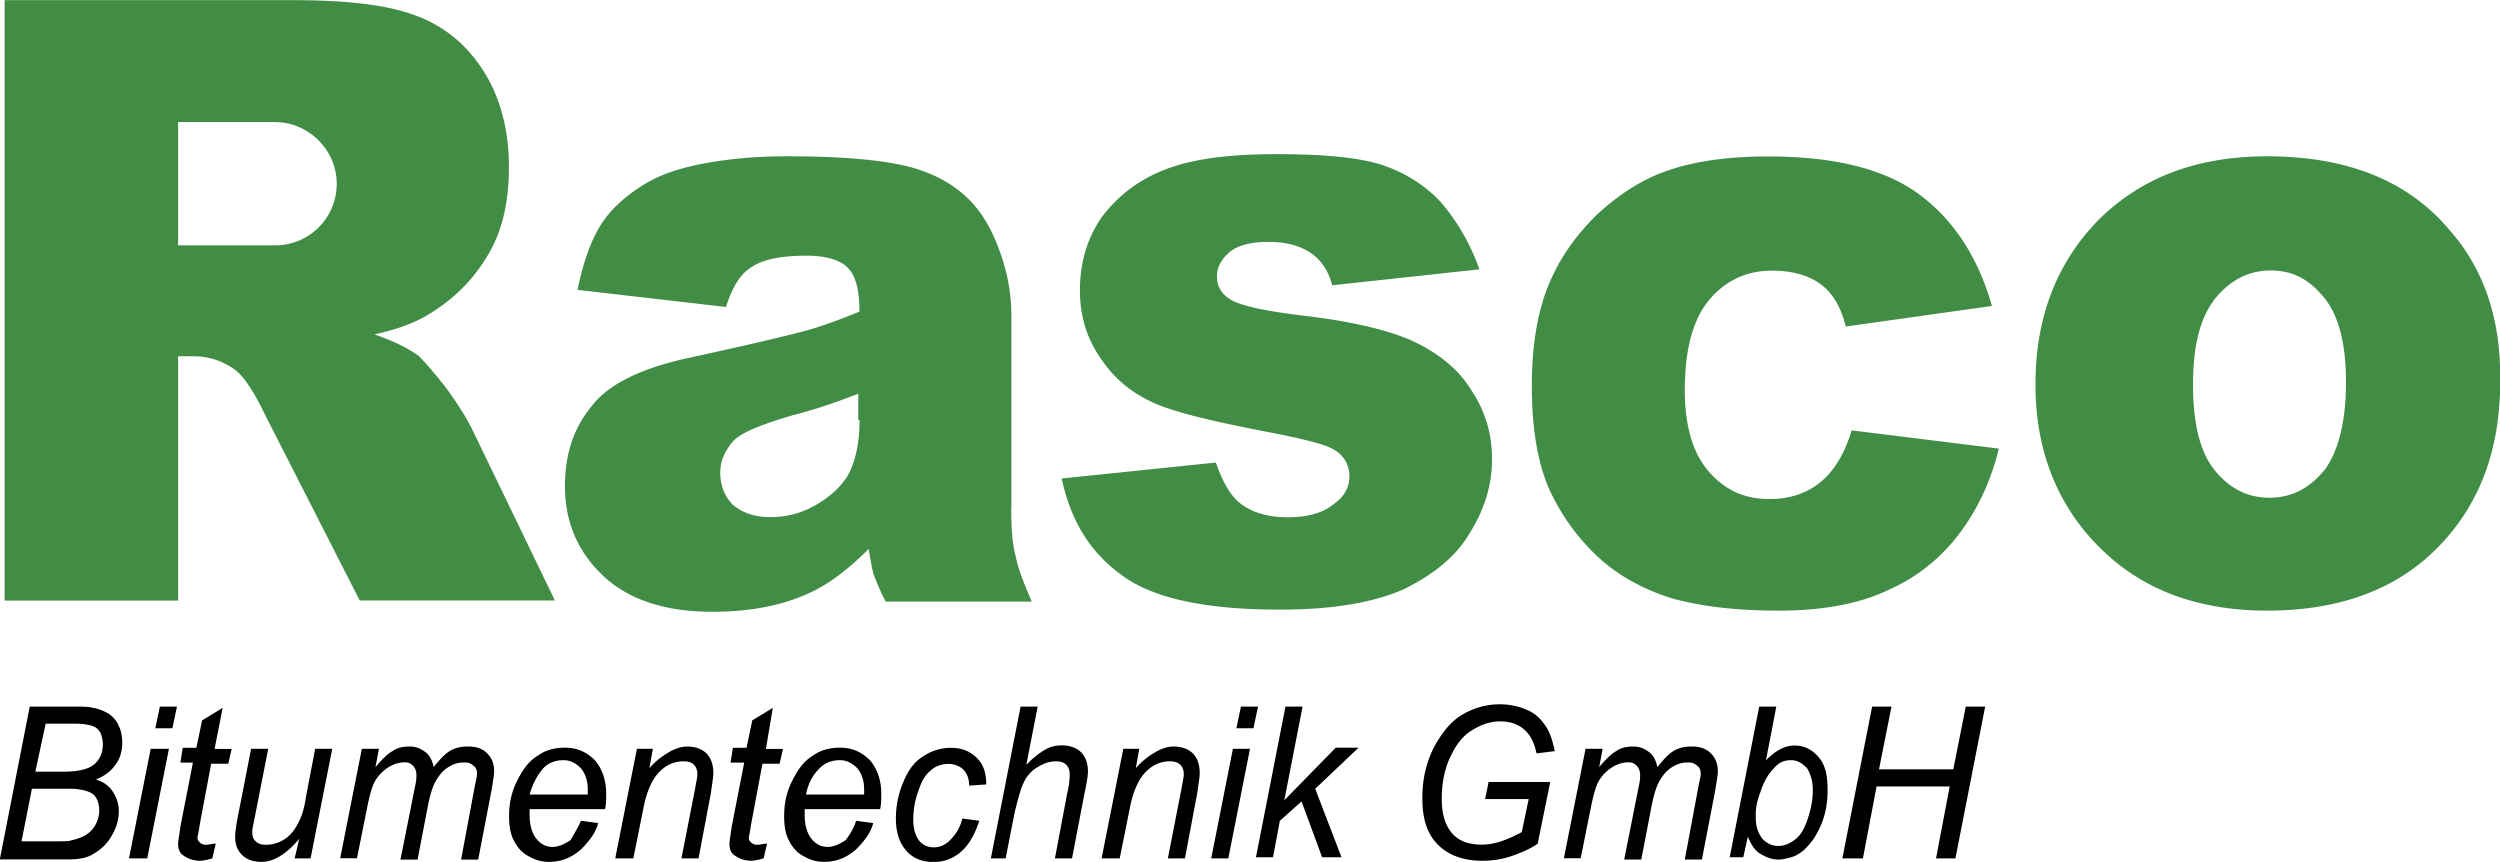
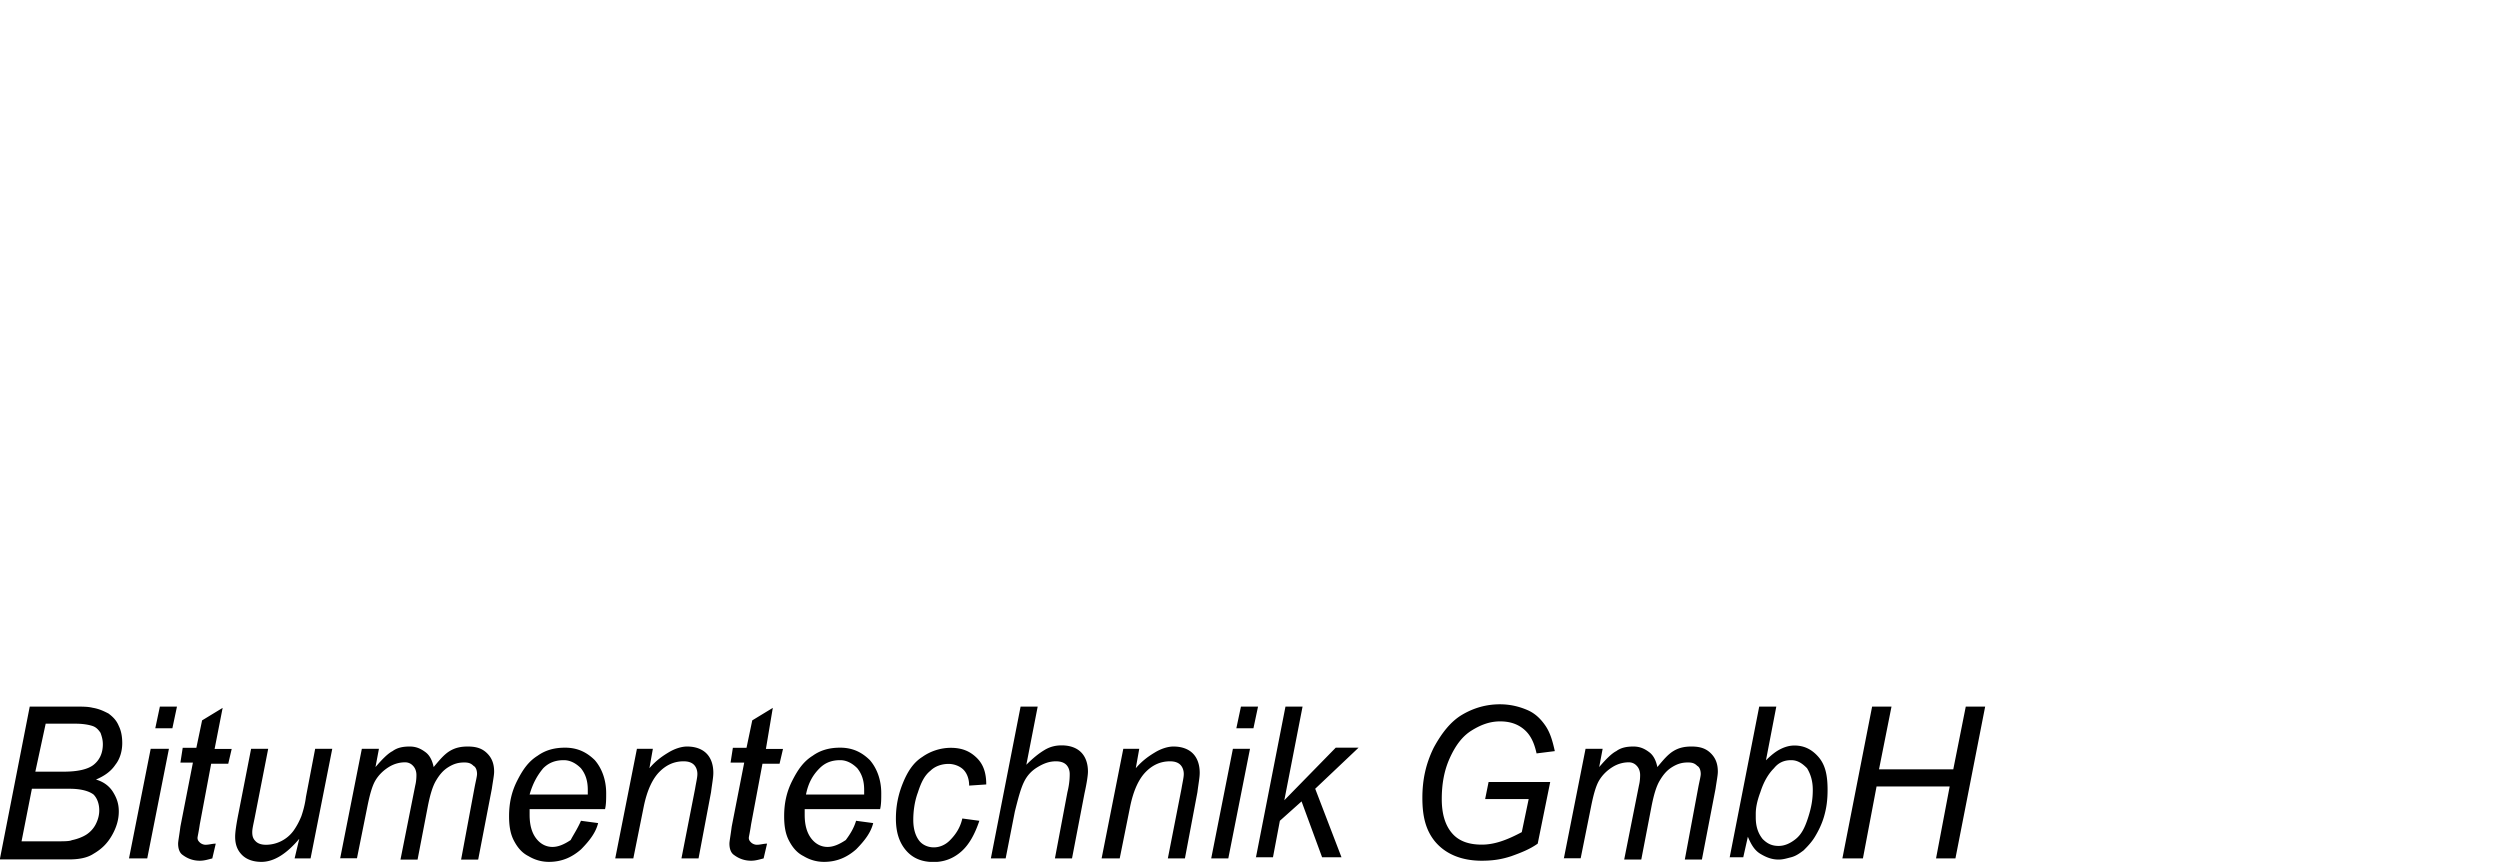
<svg xmlns="http://www.w3.org/2000/svg" data-name="Ebene 1" viewBox="0 0 174.04 60">
  <path d="m0 59.76 2.07-10.57h3.1c.56 0 .95 0 1.27.08.48.08.79.24 1.11.4.32.24.56.48.72.87.16.32.24.72.24 1.19 0 .56-.16 1.11-.48 1.51-.32.48-.79.79-1.35 1.03.56.16.95.48 1.19.87s.4.79.4 1.35-.16 1.11-.48 1.67-.72.95-1.27 1.27c-.48.32-1.11.4-1.75.4H0v-.08Zm1.51-1.19h2.3c.64 0 1.03 0 1.19-.08.4-.08.79-.24 1.03-.4s.48-.4.64-.72c.16-.32.24-.64.24-.95 0-.48-.16-.87-.4-1.11-.32-.24-.87-.4-1.67-.4H2.22l-.72 3.66Zm.95-4.85h1.99c.95 0 1.67-.16 2.07-.48s.64-.79.64-1.43c0-.32-.08-.56-.16-.79-.16-.24-.32-.4-.56-.48-.24-.08-.64-.16-1.19-.16H3.18l-.72 3.34Zm6.52 6.04 1.51-7.63h1.27l-1.51 7.63H8.98Zm1.83-9.06.32-1.51h1.19L12 50.7h-1.19Zm4.21 8.03-.24 1.03c-.32.08-.56.16-.87.16-.48 0-.87-.16-1.19-.4-.24-.16-.32-.48-.32-.79 0-.16.08-.56.16-1.19l.87-4.45h-.87l.16-1.03h.95l.4-1.91 1.43-.87-.56 2.86h1.19l-.24 1.03H14.7l-.79 4.21c-.08.56-.16.87-.16.95 0 .16.08.24.16.32s.24.16.4.16c.24 0 .48-.08.72-.08Zm5.8-.32C19.95 59.44 19.07 60 18.2 60c-.56 0-1.03-.16-1.35-.48s-.48-.72-.48-1.27c0-.32.08-.87.24-1.67l.87-4.45h1.19l-.95 4.85c-.08.4-.16.72-.16.95 0 .32.08.48.24.64.16.16.4.24.72.24a2.387 2.387 0 0 0 1.9-.96c.23-.32.4-.64.56-1.03.08-.24.24-.72.32-1.35l.64-3.34h1.19l-1.51 7.63h-1.11l.32-1.35Zm2.86 1.35 1.51-7.63h1.19l-.24 1.27c.48-.56.87-.95 1.19-1.11.32-.24.72-.32 1.19-.32s.79.16 1.11.4.48.64.56 1.03c.4-.48.72-.87 1.11-1.11s.79-.32 1.27-.32c.64 0 1.03.16 1.35.48s.48.72.48 1.27c0 .24-.08.64-.16 1.19l-.95 4.93H32.1l.95-5.09c.08-.4.16-.72.16-.87 0-.24-.08-.48-.24-.56-.16-.16-.32-.24-.64-.24-.4 0-.72.08-1.11.32s-.64.56-.87.95-.4.95-.56 1.75l-.72 3.74h-1.19l1.03-5.17c.08-.32.08-.64.08-.72 0-.24-.08-.48-.24-.64a.726.726 0 0 0-.56-.24c-.32 0-.72.08-1.11.32s-.72.56-.95.95-.4 1.03-.56 1.83l-.72 3.58h-1.19Zm16.77-2.62 1.19.16c-.16.64-.56 1.19-1.19 1.83-.64.56-1.35.87-2.23.87-.56 0-1.03-.16-1.43-.4-.48-.24-.79-.64-1.03-1.11s-.32-1.03-.32-1.67c0-.87.16-1.67.56-2.46s.79-1.35 1.43-1.75c.56-.4 1.19-.56 1.91-.56.87 0 1.51.32 2.07.87.48.56.79 1.35.79 2.3 0 .4 0 .79-.08 1.11h-5.25v.4c0 .72.16 1.27.48 1.67.32.4.72.56 1.11.56s.79-.16 1.27-.48c.16-.32.48-.79.72-1.35Zm-3.58-1.83h4.05v-.32c0-.64-.16-1.11-.48-1.51-.32-.32-.72-.56-1.19-.56-.56 0-1.03.16-1.43.56-.4.48-.72 1.03-.95 1.83Zm5.96 4.45 1.51-7.63h1.11l-.24 1.35c.48-.56.95-.87 1.35-1.11s.87-.4 1.27-.4c.56 0 1.03.16 1.35.48.32.32.48.79.48 1.35 0 .32-.08.72-.16 1.35l-.87 4.61h-1.19l.95-4.85c.08-.48.16-.79.16-1.03s-.08-.48-.24-.64-.4-.24-.72-.24c-.64 0-1.19.24-1.67.72s-.87 1.27-1.11 2.46l-.72 3.58h-1.27Zm10.57-1.03-.24 1.03c-.32.08-.56.16-.87.16-.48 0-.87-.16-1.19-.4-.24-.16-.32-.48-.32-.79 0-.16.08-.56.16-1.19l.87-4.45h-.95l.16-1.03h.95l.4-1.91 1.43-.87-.48 2.86h1.19l-.24 1.03h-1.19l-.79 4.21c-.08.56-.16.87-.16.95 0 .16.08.24.16.32s.24.16.4.16c.24 0 .48-.08.72-.08Zm6.2-1.59 1.19.16c-.16.64-.56 1.19-1.19 1.83-.64.56-1.35.87-2.23.87-.56 0-1.03-.16-1.43-.4-.48-.24-.79-.64-1.03-1.11s-.32-1.03-.32-1.67c0-.87.16-1.67.56-2.46s.79-1.35 1.43-1.75c.56-.4 1.19-.56 1.91-.56.87 0 1.51.32 2.07.87.48.56.79 1.35.79 2.3 0 .4 0 .79-.08 1.11h-5.25v.4c0 .72.16 1.27.48 1.67s.72.56 1.11.56.79-.16 1.27-.48c.24-.32.56-.79.72-1.35Zm-3.49-1.83h4.05v-.32c0-.64-.16-1.11-.48-1.51-.32-.32-.72-.56-1.19-.56-.56 0-1.03.16-1.43.56-.48.48-.79 1.03-.95 1.83Zm10.88 1.67 1.19.16c-.32.95-.72 1.67-1.27 2.15s-1.19.72-1.91.72c-.79 0-1.43-.24-1.91-.79s-.72-1.27-.72-2.23c0-.87.16-1.67.48-2.46s.72-1.43 1.35-1.83c.56-.4 1.27-.64 1.99-.64.79 0 1.35.24 1.83.72s.64 1.11.64 1.83l-1.19.08c0-.48-.16-.87-.4-1.11s-.64-.4-1.03-.4c-.48 0-.95.16-1.27.48-.4.32-.64.79-.87 1.51-.24.64-.32 1.35-.32 1.91 0 .64.16 1.11.4 1.43s.64.48 1.03.48.79-.16 1.11-.48c.4-.4.72-.87.87-1.51Zm1.99 2.78 2.07-10.57h1.19l-.79 4.05c.48-.48.87-.79 1.27-1.03s.79-.32 1.19-.32c.56 0 1.03.16 1.35.48.32.32.48.79.48 1.35 0 .24-.08.79-.24 1.51l-.87 4.53h-1.19l.87-4.61c.16-.64.16-1.11.16-1.27 0-.24-.08-.48-.24-.64s-.4-.24-.72-.24c-.48 0-.87.16-1.27.4s-.72.56-.95 1.03-.4 1.11-.64 2.07l-.64 3.26h-1.03Zm7.71 0 1.51-7.63h1.11l-.24 1.35c.48-.56.95-.87 1.35-1.11s.87-.4 1.27-.4c.56 0 1.03.16 1.35.48.32.32.48.79.48 1.35 0 .32-.08.72-.16 1.35l-.87 4.61H81.3l.95-4.85c.08-.48.16-.79.16-1.03s-.08-.48-.24-.64-.4-.24-.72-.24c-.64 0-1.19.24-1.67.72s-.87 1.27-1.11 2.46l-.72 3.58h-1.27Zm7.63 0 1.51-7.63h1.19l-1.51 7.63h-1.19Zm1.75-9.06.32-1.51h1.19l-.32 1.51h-1.19Zm1.35 9.06 2.07-10.57h1.19l-1.27 6.52 3.58-3.66h1.59l-3.02 2.86 1.83 4.77h-1.35l-1.43-3.89-1.51 1.35-.48 2.54h-1.19v.08Zm15.97-4.13.24-1.19h4.29l-.87 4.29c-.56.4-1.19.64-1.83.87-.72.24-1.35.32-2.07.32-1.43 0-2.54-.48-3.26-1.35-.64-.79-.87-1.75-.87-3.02s.24-2.38.79-3.5c.56-1.03 1.19-1.83 1.99-2.3s1.67-.72 2.62-.72c.72 0 1.35.16 1.91.4s.95.64 1.27 1.11c.32.48.48 1.03.64 1.75l-1.27.16c-.16-.72-.4-1.27-.87-1.67s-1.03-.56-1.67-.56c-.72 0-1.35.24-1.99.64s-1.11 1.03-1.51 1.91-.56 1.83-.56 2.86.24 1.83.72 2.38c.48.56 1.19.79 2.07.79s1.75-.32 2.78-.87l.48-2.3h-3.02Zm5.48 4.13 1.51-7.63h1.19l-.24 1.27c.48-.56.87-.95 1.19-1.11.32-.24.72-.32 1.19-.32s.79.16 1.11.4.48.64.56 1.03c.4-.48.72-.87 1.11-1.11s.79-.32 1.27-.32c.64 0 1.03.16 1.35.48s.48.72.48 1.27c0 .24-.08.64-.16 1.19l-.95 4.93h-1.19l.95-5.09c.08-.4.16-.72.16-.87 0-.24-.08-.48-.24-.56-.16-.16-.32-.24-.64-.24-.4 0-.72.08-1.11.32s-.64.56-.87.95-.4.95-.56 1.75l-.72 3.74h-1.19l1.03-5.17c.08-.32.08-.64.08-.72 0-.24-.08-.48-.24-.64a.726.726 0 0 0-.56-.24c-.32 0-.72.08-1.11.32s-.72.56-.95.95-.4 1.03-.56 1.83l-.72 3.58h-1.19Zm11.53 0 2.07-10.57h1.19l-.72 3.74c.4-.4.72-.64 1.03-.79.32-.16.64-.24.95-.24.64 0 1.19.24 1.67.79s.64 1.27.64 2.3c0 .72-.08 1.27-.24 1.83-.16.56-.4 1.03-.64 1.43s-.56.72-.79.95c-.32.24-.56.4-.87.48-.32.08-.56.16-.87.16-.48 0-.87-.16-1.27-.4s-.64-.64-.87-1.19l-.32 1.43h-.95v.08Zm1.83-3.1v.24c0 .64.16 1.11.48 1.51.32.32.64.48 1.11.48.4 0 .79-.16 1.19-.48s.64-.79.87-1.51.32-1.27.32-1.91-.16-1.11-.4-1.51c-.32-.32-.64-.56-1.11-.56s-.87.16-1.19.56c-.4.4-.72.95-.95 1.67-.24.64-.32 1.11-.32 1.51Zm6.03 3.1 2.07-10.57h1.35l-.87 4.37h5.17l.87-4.37h1.35l-2.07 10.57h-1.35l.95-5.01h-5.09l-.95 5.01h-1.43Z" data-name="Bitumen Technik GmbH" style="stroke-width:0;fill:#000" />
-   <path d="M70.41 35.36V22.01c0-1.43-.24-2.94-.79-4.45-.56-1.59-1.27-2.78-2.15-3.66-1.27-1.27-2.94-2.07-4.93-2.46s-4.53-.56-7.79-.56c-1.99 0-3.89.16-5.64.48s-3.1.79-4.05 1.35c-1.35.79-2.46 1.75-3.18 2.86-.72 1.11-1.27 2.62-1.67 4.61l10.33 1.19c.4-1.27.95-2.23 1.67-2.7.87-.64 2.23-.87 3.97-.87 1.35 0 2.38.32 2.86.87.56.56.79 1.59.79 3.02-1.35.56-2.62 1.03-3.81 1.35s-3.81.95-7.87 1.83c-3.42.72-5.72 1.83-6.91 3.34-1.27 1.51-1.91 3.34-1.91 5.64 0 2.46.87 4.53 2.62 6.2s4.29 2.54 7.63 2.54c2.54 0 4.77-.4 6.68-1.27 1.43-.64 2.78-1.67 4.21-3.1.16.87.24 1.51.4 1.91s.4 1.03.79 1.75h10.17c-.56-1.27-.95-2.3-1.11-3.1-.24-.87-.32-1.99-.32-3.42Zm-10.57-6.11c0 1.43-.24 2.62-.64 3.5-.4.87-1.19 1.67-2.23 2.3a6.22 6.22 0 0 1-3.34.95c-1.11 0-1.99-.32-2.62-.87-.56-.56-.87-1.35-.87-2.23 0-.79.32-1.51.87-2.15s1.99-1.19 4.13-1.83c1.59-.4 3.18-.95 4.61-1.51v1.83h.08Zm42.6-2.07c.95 1.43 1.43 3.02 1.43 4.77s-.48 3.42-1.51 5.09c-.95 1.67-2.54 2.94-4.61 3.97-2.15.95-5.01 1.43-8.66 1.43-5.17 0-8.82-.79-10.97-2.38-2.23-1.59-3.58-3.81-4.21-6.75l10.73-1.11c.48 1.35 1.03 2.38 1.83 2.94s1.83.87 3.18.87c1.43 0 2.54-.32 3.34-1.03.64-.48.95-1.11.95-1.83 0-.79-.4-1.51-1.19-1.91-.56-.32-2.15-.72-4.61-1.19-3.74-.72-6.36-1.35-7.79-1.99s-2.7-1.59-3.66-3.02c-1.03-1.43-1.51-3.02-1.51-4.85 0-1.99.56-3.74 1.59-5.17 1.11-1.43 2.54-2.54 4.45-3.26s4.45-1.03 7.63-1.03c3.34 0 5.88.24 7.47.79s2.94 1.43 3.97 2.54c1.03 1.19 1.99 2.7 2.7 4.69l-10.25 1.11c-.24-.95-.72-1.67-1.35-2.15-.87-.64-1.91-.87-3.1-.87s-2.15.24-2.7.72c-.56.48-.87 1.03-.87 1.67 0 .72.32 1.27 1.03 1.67s2.23.72 4.61 1.03c3.58.4 6.28 1.03 8.03 1.83 1.83.87 3.18 1.99 4.05 3.42Zm26.46 2.78 10.25 1.27c-.56 2.3-1.51 4.29-2.78 5.96s-2.94 3.02-4.93 3.89c-1.99.95-4.53 1.43-7.63 1.43s-5.48-.32-7.47-.87c-1.99-.64-3.74-1.59-5.17-2.94s-2.54-2.94-3.34-4.69c-.79-1.83-1.19-4.21-1.19-7.15 0-3.1.48-5.72 1.51-7.79.72-1.51 1.75-2.86 2.94-4.05 1.27-1.19 2.54-2.07 3.89-2.7 2.07-.95 4.77-1.43 8.11-1.43 4.61 0 8.11.87 10.49 2.62s4.13 4.37 5.09 7.79l-10.17 1.43c-.32-1.27-.87-2.3-1.75-2.94-.87-.64-1.99-.95-3.42-.95-1.75 0-3.26.72-4.37 2.07-1.11 1.35-1.67 3.42-1.67 6.28 0 2.46.56 4.37 1.67 5.64 1.11 1.27 2.46 1.91 4.21 1.91 1.43 0 2.62-.4 3.58-1.19s1.67-1.99 2.15-3.58Zm41.72-13.83c-2.86-3.5-7.15-5.25-12.79-5.25-4.93 0-8.82 1.51-11.76 4.45-2.94 3.02-4.37 6.83-4.37 11.44 0 4.93 1.75 8.98 5.17 12 2.78 2.46 6.44 3.74 10.97 3.74 5.09 0 9.06-1.51 11.92-4.45 2.86-2.94 4.29-6.75 4.29-11.44.08-4.21-1.03-7.71-3.42-10.49Zm-8.82 16.61c-1.03 1.27-2.3 1.91-3.81 1.91s-2.78-.64-3.81-1.91c-1.03-1.27-1.51-3.26-1.51-5.96s.48-4.61 1.51-5.96c1.03-1.27 2.3-1.99 3.89-1.99s2.7.64 3.74 1.91c1.03 1.27 1.51 3.26 1.51 5.88 0 2.78-.56 4.85-1.51 6.12Zm-129.06-3.1c-.32-.64-.87-1.51-1.67-2.62-.87-1.11-1.51-1.83-1.91-2.23-.64-.48-1.67-1.03-3.1-1.51 1.83-.4 3.18-.95 4.21-1.67 1.59-1.03 2.86-2.38 3.81-4.05.95-1.67 1.35-3.66 1.35-5.96 0-2.62-.64-4.93-1.83-6.75-1.19-1.83-2.78-3.1-4.77-3.81C26.84.32 24.06.01 20.33.01H.32v41.8H12.4V24.8h1.03c1.11 0 2.07.32 2.94.95.64.48 1.35 1.59 2.15 3.26l6.52 12.79h13.59l-5.88-12.16Zm-9.3-16.85c0 2.38-1.91 4.29-4.29 4.29H12.4V8.5h6.75c2.3 0 4.29 1.91 4.29 4.29Z" data-name="Rasco" style="fill:#428d46;stroke-width:0" />
</svg>